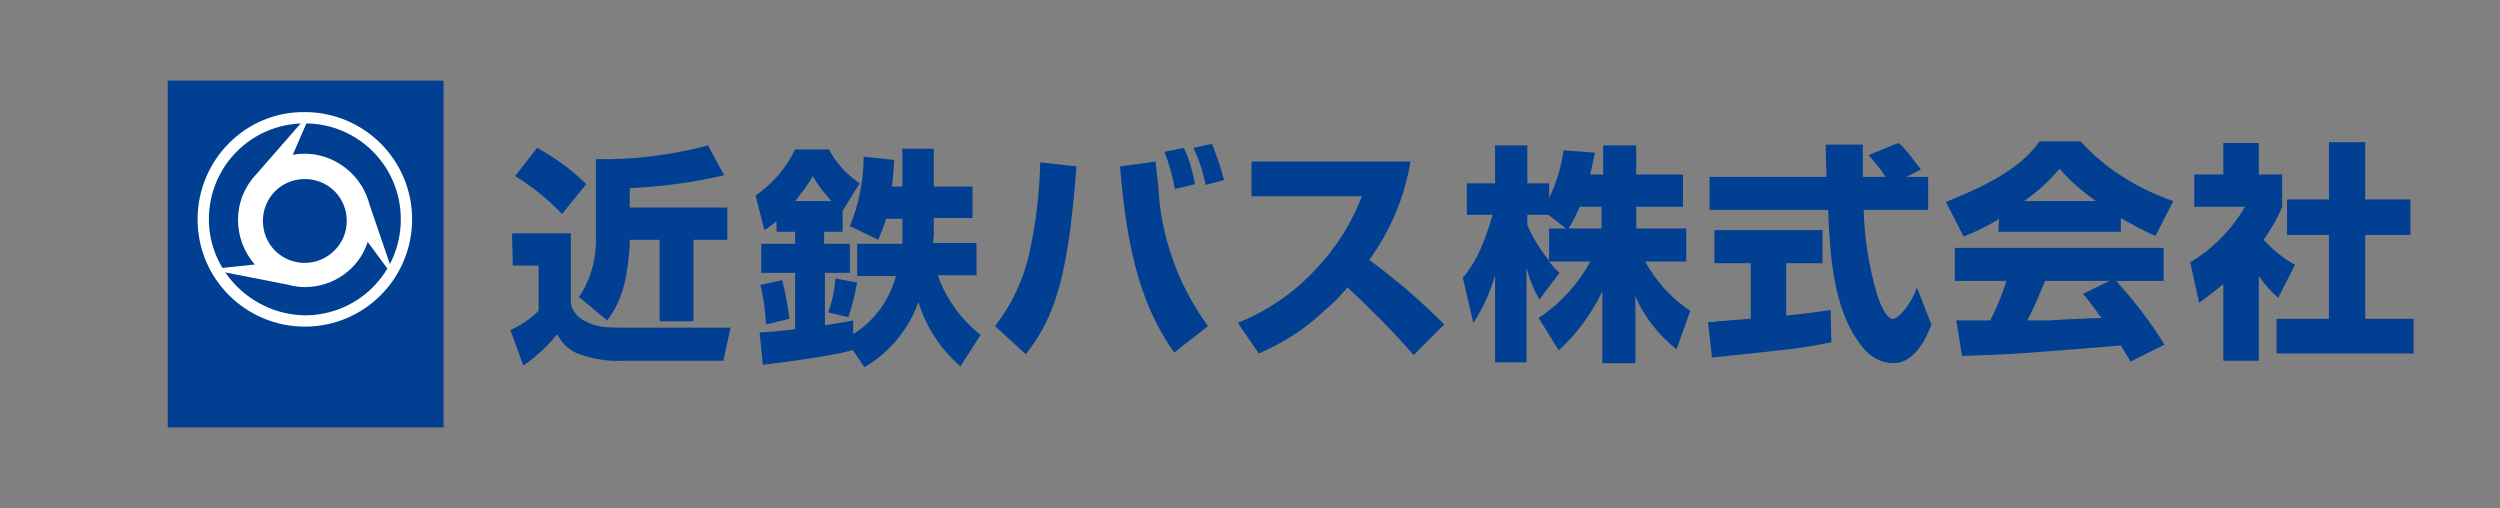
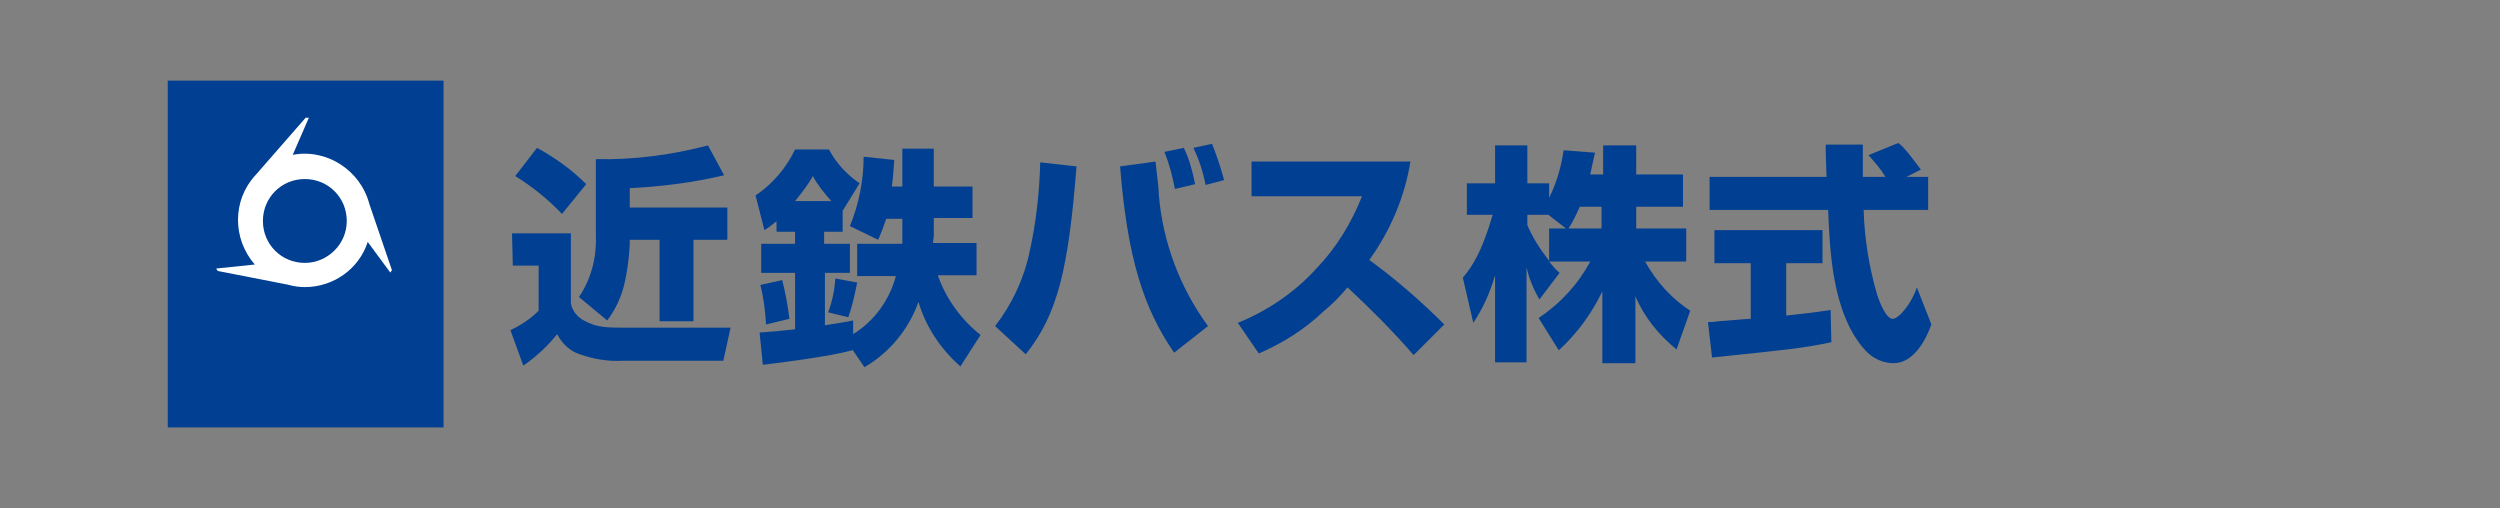
<svg xmlns="http://www.w3.org/2000/svg" version="1.1" id="レイヤー_1" x="0px" y="0px" width="310px" height="63px" viewBox="0 0 310 63" style="enable-background:new 0 0 310 63;" xml:space="preserve">
  <rect x="0" y="0" width="310" height="63" fill="#808080" stroke="none" />
  <style type="text/css">
	.st0{fill:#003F92;}
	.st1{fill:#FFFFFF;}
</style>
  <g id="グループ_578" transform="translate(-96.854 -401.427)">
    <g id="グループ_576" transform="translate(96.854 401.427)">
      <rect id="長方形_82" x="20.8" y="10" class="st0" width="34.2" height="43" />
-       <path id="パス_521" class="st1" d="M24.5,27.2c0,7.4,6,13.3,13.3,13.3c7.4,0,13.3-6,13.3-13.3c0-7.4-6-13.3-13.3-13.3    C30.5,13.8,24.5,19.8,24.5,27.2z M25.9,27.2c0-6.6,5.3-11.9,11.9-11.9s11.9,5.3,11.9,11.9c0,6.6-5.3,11.9-11.9,11.9l0,0    C31.3,39,25.9,33.7,25.9,27.2z" />
      <path id="パス_522" class="st1" d="M48.6,33.5l-2.8-8.2c-1.1-4.2-5.3-6.9-9.5-6.1l2-4.6l-0.4,0l-6.2,7.1l0,0    c-2.9,3.1-2.9,7.9-0.1,11.1l-4.8,0.5l0.2,0.3l8.7,1.7c0.7,0.2,1.4,0.3,2.1,0.3c3.5,0,6.7-2.2,7.8-5.6l2.8,3.8L48.6,33.5z     M37.8,32.6c-2.9,0-5.2-2.3-5.2-5.2c0-2.9,2.3-5.2,5.2-5.2s5.2,2.3,5.2,5.2S40.6,32.6,37.8,32.6L37.8,32.6z" />
    </g>
    <g id="グループ_577" transform="translate(139.244 408.86)">
      <path id="パス_523" class="st0" d="M24.2,10.9c2.2,1.2,4.3,2.7,6.1,4.5l-3,3.7c-1.7-1.8-3.7-3.4-5.8-4.7L24.2,10.9z M21.1,21.5    h7.3v8.7c0.2,1,0.9,1.8,1.8,2.2c1.5,0.8,2.7,0.8,5.3,0.8h12.7l-0.9,4.1H34.8c-1.8,0.1-3.6-0.2-5.3-0.8c-1.2-0.4-2.2-1.3-2.8-2.5    c-1.2,1.5-2.6,2.8-4.2,3.9l-1.6-4.4c1.3-0.6,2.5-1.4,3.5-2.4v-5.6h-3.2L21.1,21.5z M47.4,14.3c-3.8,0.9-7.7,1.4-11.7,1.6v2.4h12.1    v4h-4.2v10.1h-4.2V22.3h-3.7v0.6c-0.1,1.7-0.3,3.4-0.7,5c-0.4,1.6-1.1,3.1-2.1,4.4l-3.5-2.9c1.5-2.2,2.2-4.9,2.1-7.5v-9.6    c4.7,0.1,9.3-0.5,13.9-1.7L47.4,14.3z" />
      <path id="パス_524" class="st0" d="M56.2,17.5c0.8-1,1.6-2,2.2-3.1c0.6,1.1,1.4,2.1,2.3,3.1H56.2z M64.8,38.1    c3.1-1.8,5.5-4.7,6.7-8.1c0.9,3.1,2.8,5.9,5.2,8l2.5-3.9c-2.4-1.9-4.3-4.5-5.3-7.4h4.8v-4h-5.4c0-0.3,0.1-0.6,0.1-0.9v-2.2h4.8    v-3.9h-4.8v-4.7h-3.9v4.7h-1.3c0.2-1.4,0.2-2.3,0.3-3.3l-3.8-0.4c0,3-0.6,5.9-1.7,8.6l3.5,1.7c0.4-0.9,0.7-1.7,1-2.6h2v2.3    c0,0.4,0,0.6,0,0.8h-5.6v4h4.8c-0.8,3-2.7,5.6-5.3,7.2l0-1.7c-0.8,0.2-1.8,0.3-3.5,0.6v-6.5H63v-3.6h-3.2v-1.5h2.3v-2.6l0,0    l2.1-3.4c-1.6-1.1-2.9-2.5-3.8-4.2h-4.2c-1.1,2.3-2.8,4.3-4.9,5.7l1.1,4.3c0.5-0.3,1-0.7,1.5-1.1v1.3h2.3v1.5H52v3.6h4.2v7    c-1.8,0.2-2.9,0.3-4.4,0.4l0.4,4c1.7-0.2,8.2-1,11.1-1.8v-0.1L64.8,38.1z M61.2,27.1c-0.1,1.4-0.4,2.9-0.9,4.2l2.5,0.6    c0.5-1.4,0.8-2.8,1.1-4.3L61.2,27.1z M51.9,27.9c0.4,1.6,0.6,3.2,0.7,4.9l2.9-0.7c-0.2-1.6-0.5-3.3-0.9-4.8L51.9,27.9z" />
      <path id="パス_525" class="st0" d="M81,33c2.1-2.7,3.6-5.9,4.3-9.3c0.8-3.6,1.2-7.3,1.3-11l4.5,0.5c-1,12.6-2.3,18.3-6.3,23.3    L81,33z M101.3,16.7c0.5,5.9,2.6,11.5,6.1,16.3l-4.2,3.3c-3.8-5.5-5.8-11.8-6.7-23.1l4.4-0.6C101,13.8,101.3,15.7,101.3,16.7    L101.3,16.7z M103.3,16c-0.3-1.6-0.7-3.1-1.3-4.6l2.4-0.5c0.7,1.4,1.1,3,1.4,4.5L103.3,16z M107.1,15.5c-0.3-1.6-0.8-3.1-1.5-4.6    l2.3-0.5c0.6,1.5,1.1,3,1.5,4.5L107.1,15.5z" />
      <path id="パス_526" class="st0" d="M111.1,32.6c3.7-1.5,7.1-3.8,9.8-6.8c2.4-2.5,4.3-5.6,5.6-8.9h-13.7v-4.3h19.7    c-0.7,4.4-2.5,8.6-5.1,12.2c3.3,2.4,6.4,5.1,9.3,8l-3.8,3.8c-2.6-3-5.3-5.7-8.2-8.4c-0.9,1.1-1.9,2.1-3,3c-2.3,2.2-5,3.9-8,5.2    L111.1,32.6z" />
      <path id="パス_527" class="st0" d="M149.7,20.9v4c-1.1-1.4-2-2.8-2.7-4.4v-1.3h2.6l2.2,1.7H149.7z M154.8,14.2    c0.3-1.3,0.4-2,0.6-2.7l-3.9-0.3c-0.3,2.1-0.9,4.1-1.8,5.9v-1.8h-2.7v-4.7H143v4.7h-3.5v3.9h3.2c-1.3,4.5-2.5,6.4-3.7,7.8l1.3,5.6    c1.2-1.8,2.1-3.8,2.7-5.9v10.8h3.9V25.7c0.3,1.4,0.9,2.8,1.6,4l2.5-3.3c-0.5-0.4-0.9-0.9-1.3-1.4h5.1c-1.5,2.8-3.7,5.2-6.4,7    l2.5,4c2.3-2.1,4.1-4.6,5.4-7.3v8.9h4.1v-8.3c1.1,2.6,2.9,4.8,5.1,6.6l1.7-4.8c-2.3-1.5-4.2-3.6-5.6-6.1h5.1v-4.1h-6.2v-2.7h5.8    v-4h-5.8v-3.6h-4.1v3.6L154.8,14.2z M152.1,20.9c0.6-0.9,1-1.8,1.4-2.7h2.7v2.7H152.1z" />
      <path id="パス_528" class="st0" d="M194,14.5h2.7v4.1h-8c0.1,3.6,0.7,7.2,1.7,10.6c0.3,0.9,1.1,2.9,1.9,2.9c0.8,0,2.4-2,3-3.9    l1.8,4.6c-0.6,1.7-2.1,4.8-4.7,4.8c-1.3,0-2.6-0.6-3.5-1.6c-4.2-4.6-4.4-12.8-4.6-17.4h-14.7v-4.1h14.5c0-0.4-0.1-2.5-0.1-3    c0-0.3,0-0.5,0-1h4.6c0,2.3,0,2.9,0,4h2.8c-0.6-1-1.3-1.8-2.1-2.7l3.7-1.5c0.4,0.3,0.8,0.6,2.8,3.3L194,14.5z M169.4,32.5    c0.5,0,0.8,0,1.2-0.1c0.6,0,3.5-0.3,4.1-0.3v-6.9h-4.5v-4.1h13.4v4.1h-4.5v6.5c1.8-0.2,3.7-0.4,5.5-0.7l0.1,4    c-3.3,0.7-5.1,0.9-14.8,1.9L169.4,32.5z" />
-       <path id="パス_529" class="st0" d="M215.9,29c0.7,0.8,1.2,1.5,2.3,3c-0.9,0-5.4,0.2-6.4,0.3c-0.5,0-0.7,0-2.8,0    c0.9-1.7,1.4-3,2.2-4.9h8L215.9,29z M226,35.3c-1.7-2.8-3.8-5.5-6-7.9h5.9v-4.1H200v4.1h6.4c-0.5,1.7-1.2,3.3-2,4.9    c-0.5,0-2.8,0-3.2,0c-0.2,0-0.4,0-1,0l0.7,4.4c6.5-0.2,7.5-0.3,19.7-1.3c0.5,0.9,0.8,1.3,1.2,2L226,35.3z M205.4,21.3h15.2v-1.7    c1.4,0.8,2.8,1.6,4.3,2.2l2.2-4.3c-4.4-1.5-8.4-4-11.5-7.4h-5.1c-1.8,2.6-5,4.9-11.6,7.5l2.2,4.3c1.5-0.6,3-1.3,4.4-2.2    L205.4,21.3z M208.6,17.5c1.6-1.1,3.1-2.5,4.4-4c1.3,1.5,2.8,2.8,4.5,4H208.6z" />
-       <path id="パス_530" class="st0" d="M237.7,37.3h-4.4v-9.5c-1,0.8-2,1.6-3,2.3l-1.1-5c2.8-1.7,5.1-4,6.8-6.9h-6.3v-4h3.6v-3.9    h4.4v3.9h2.9v4c-0.6,1.5-1.4,2.8-2.3,4.1c1.1,1.2,2.4,2.3,3.9,3.1l-2.1,4.1c-0.9-0.8-1.7-1.7-2.4-2.7L237.7,37.3z M246.4,10.2h4.5    v7.1h5.6v4.4h-5.6v10.4h6v4.3h-17v-4.3h6.5V21.7h-5.2v-4.4h5.2L246.4,10.2z" />
    </g>
  </g>
</svg>